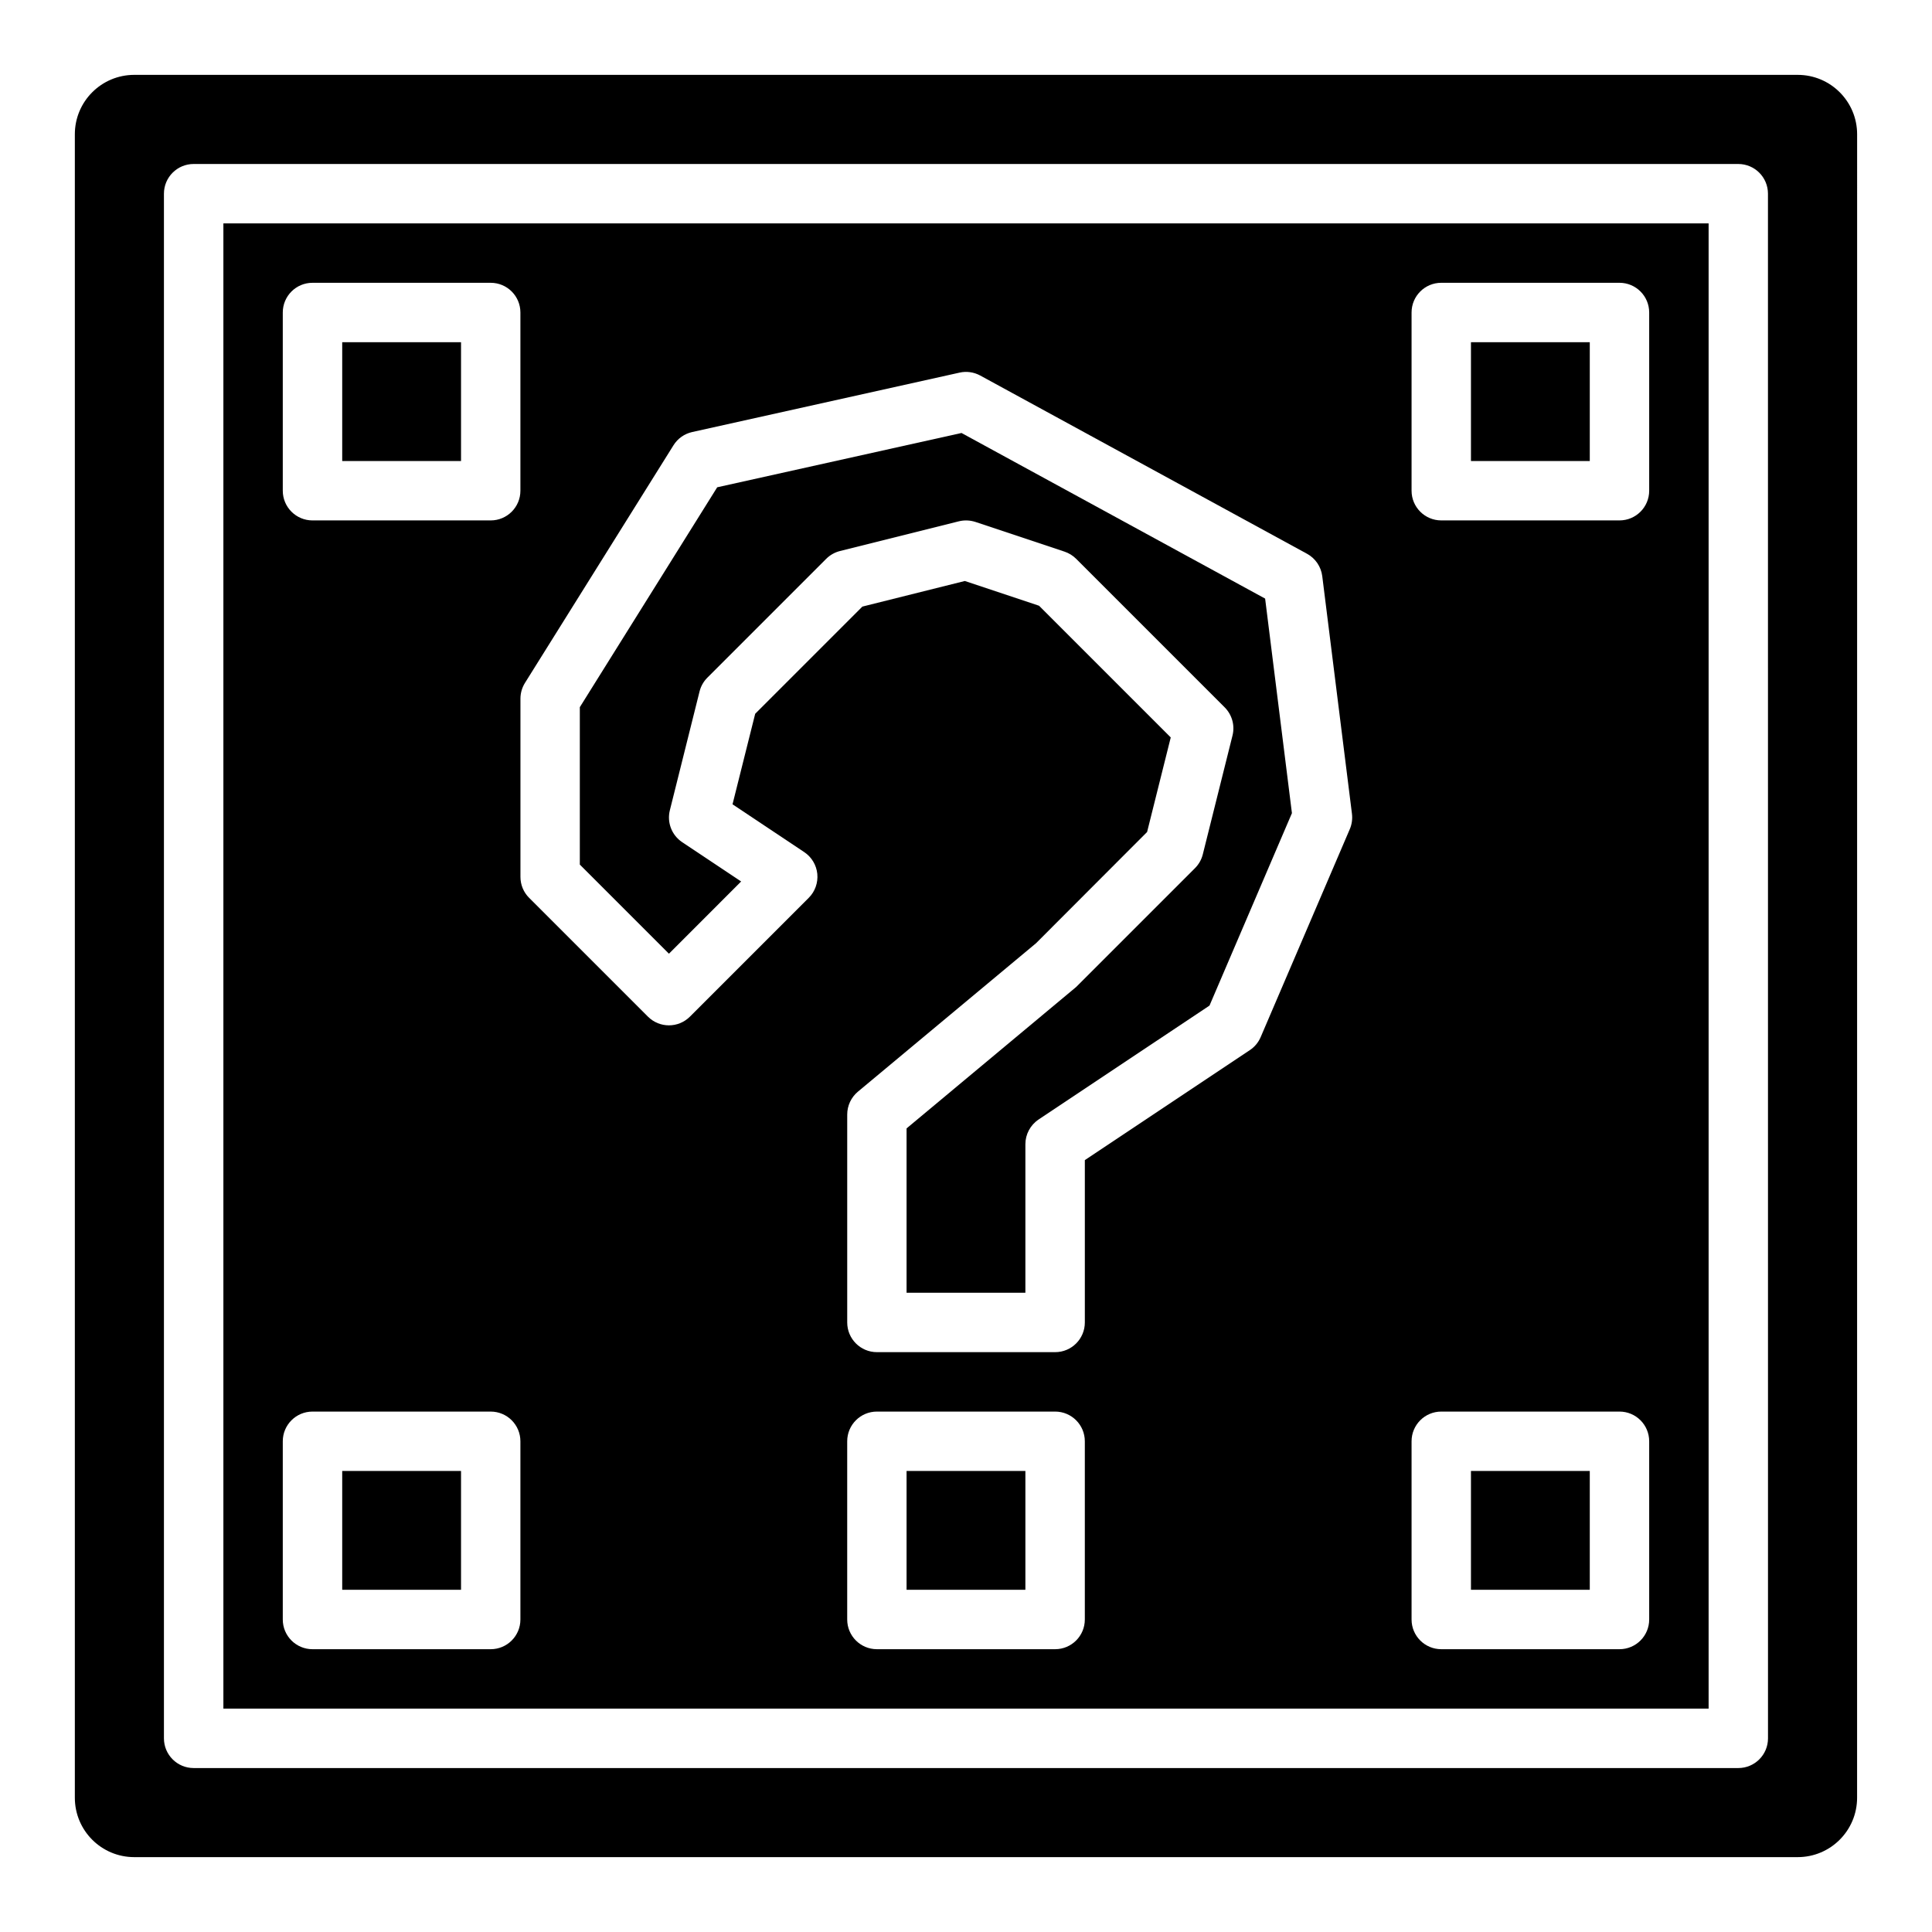
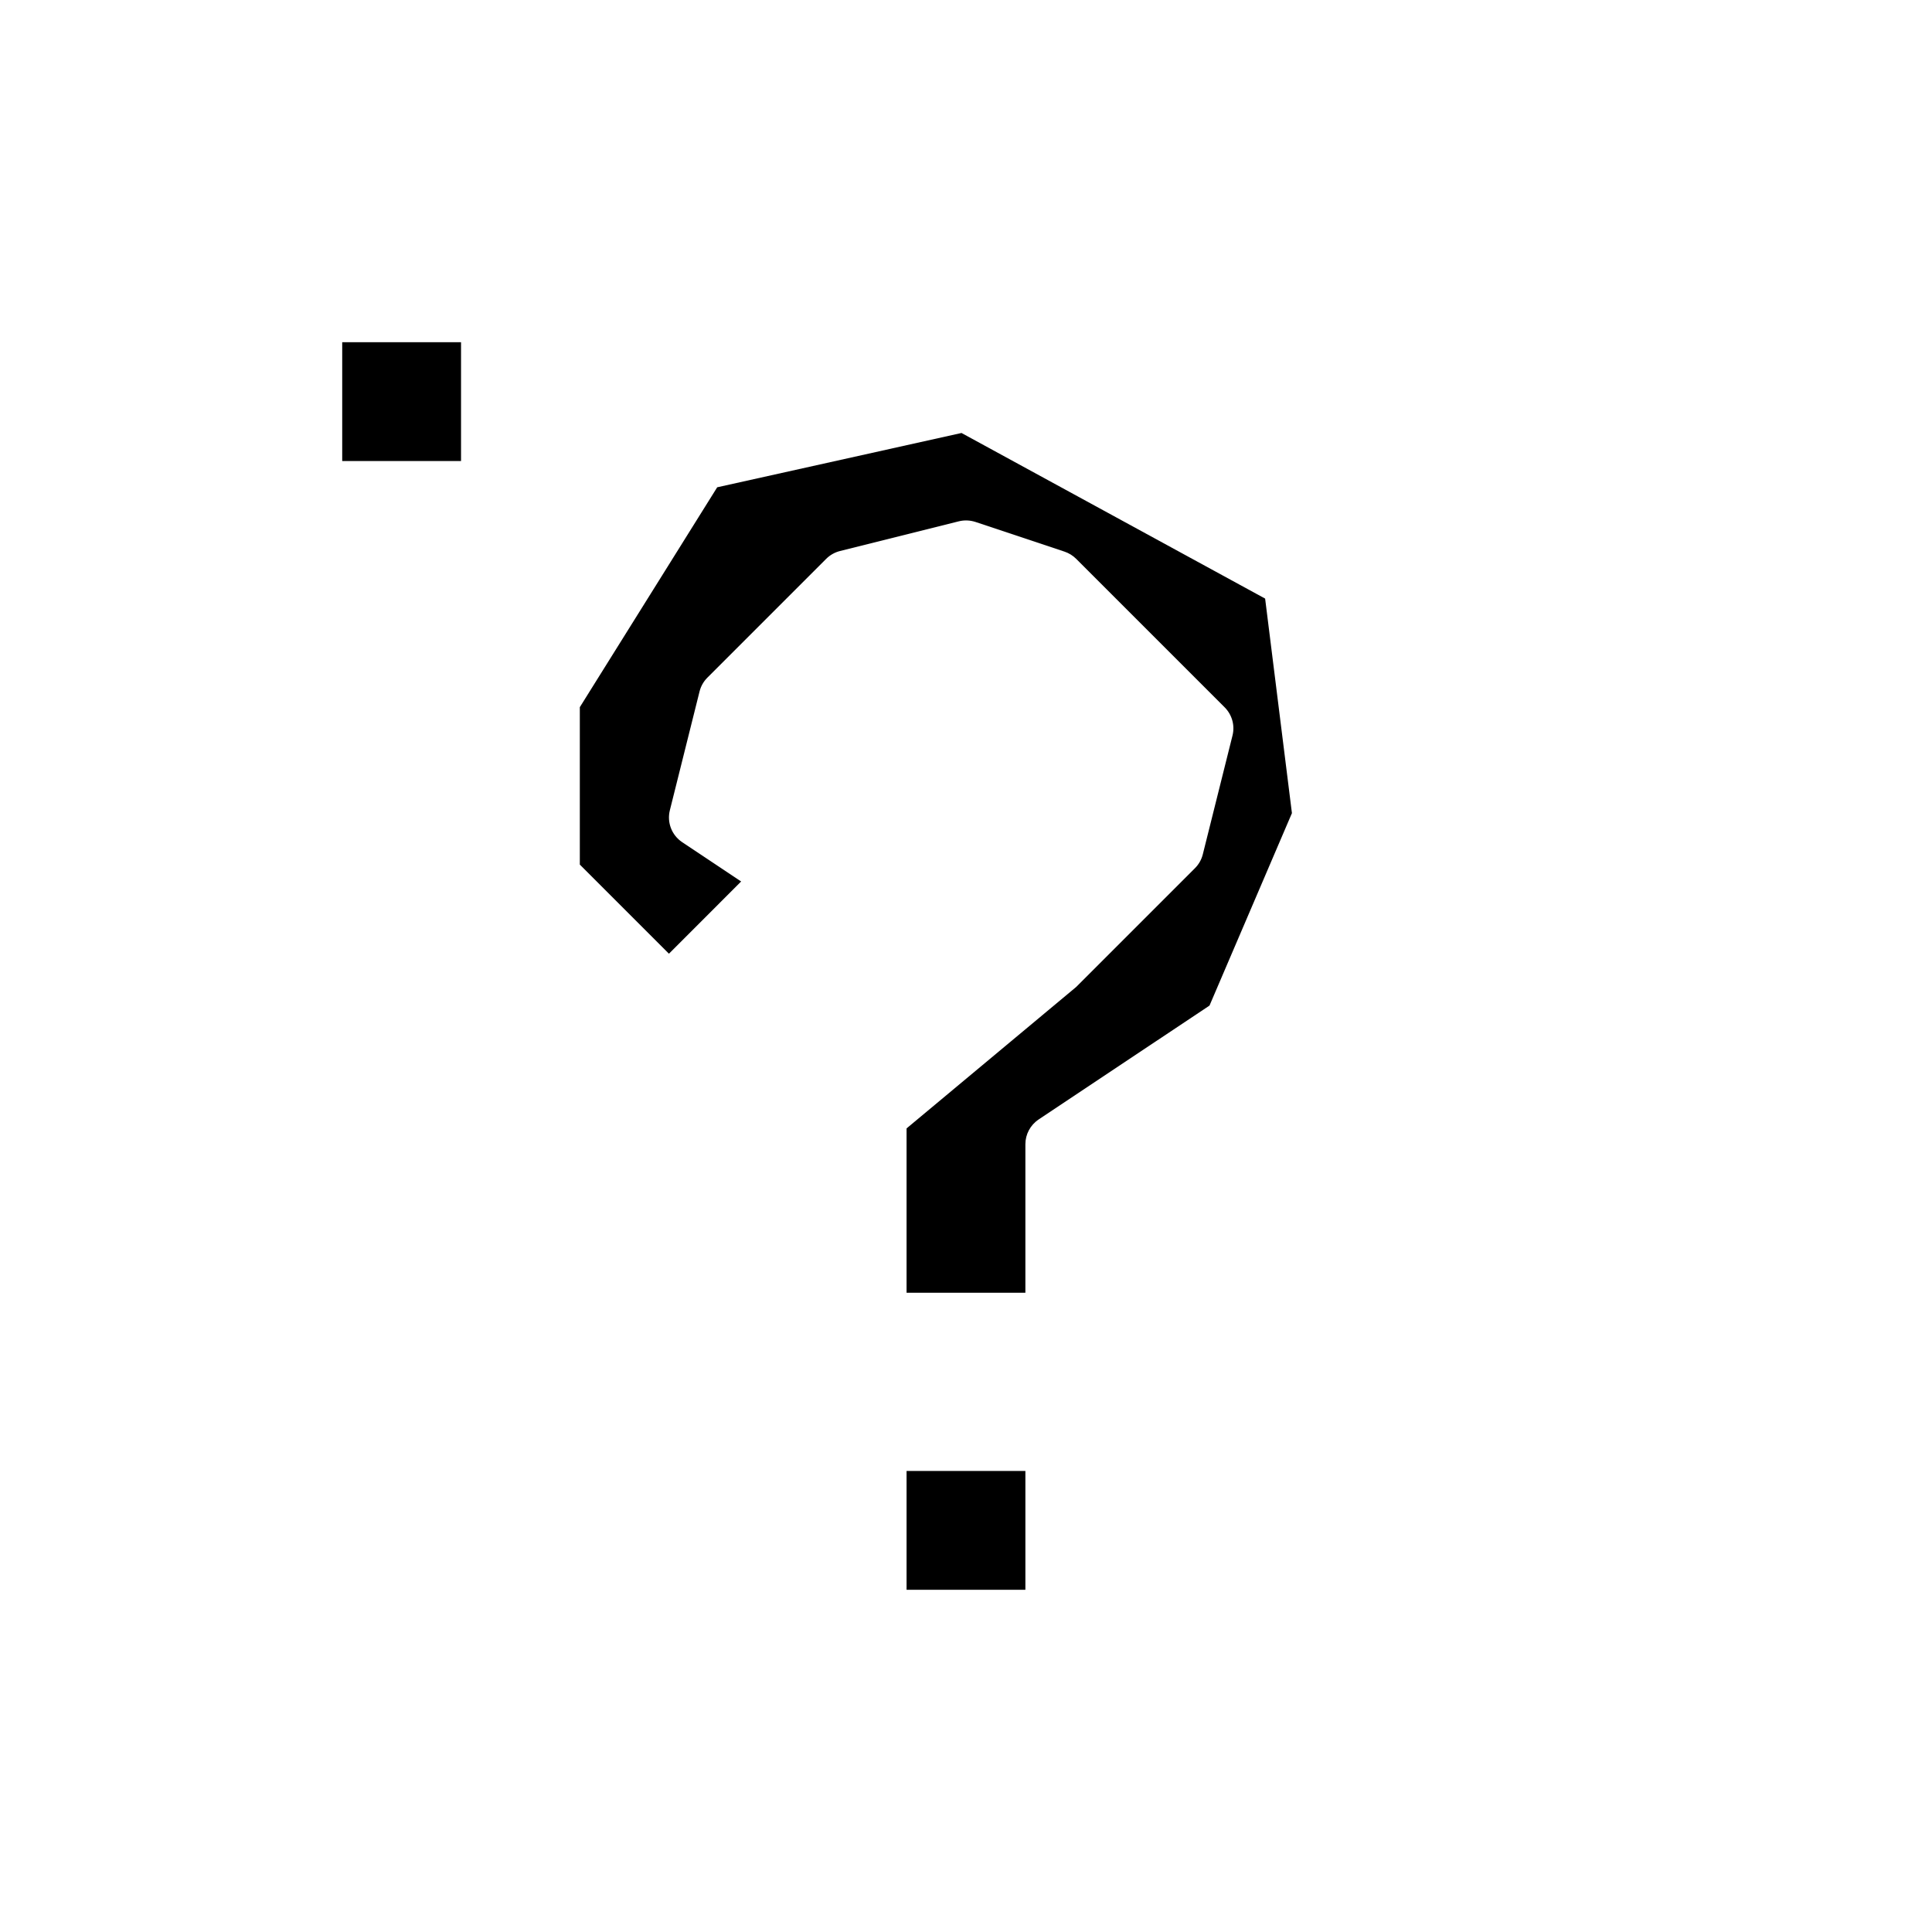
<svg xmlns="http://www.w3.org/2000/svg" fill="#000000" width="800px" height="800px" version="1.1" viewBox="144 144 512 512">
  <g>
    <path d="m340.41 377.6-15.625-10.414c-2.769-1.844-4.078-5.234-3.266-8.461l7.871-31.488c0.348-1.387 1.062-2.644 2.07-3.652l31.488-31.488c1.008-1.008 2.273-1.723 3.66-2.07l31.488-7.871c1.449-0.363 2.977-0.301 4.402 0.164l23.617 7.871c1.156 0.387 2.211 1.039 3.078 1.906l39.359 39.359c1.953 1.961 2.746 4.793 2.07 7.477l-7.871 31.488c-0.348 1.387-1.062 2.644-2.07 3.652l-31.488 31.488-44.945 37.48v43.547h31.488v-39.359c0-2.629 1.316-5.086 3.504-6.551l45.289-30.188 21.844-50.996-7.102-56.859-80.461-43.887-64.746 14.391-36.406 58.27v41.715l23.617 23.617z" />
-     <path d="m533.82 533.82h31.488v31.488h-31.488z" />
    <path d="m384.25 533.82h31.488v31.488h-31.488z" />
-     <path d="m533.82 234.69h31.488v31.488h-31.488z" />
    <path d="m234.69 234.69h31.488v31.488h-31.488z" />
-     <path d="m620.41 163.84h-440.83c-8.699 0-15.746 7.047-15.746 15.746v440.83c0 8.699 7.047 15.742 15.742 15.742h440.83c8.699 0 15.742-7.047 15.742-15.742l0.008-440.83c0-8.699-7.047-15.746-15.746-15.746zm-7.871 440.84c0 4.344-3.519 7.871-7.871 7.871h-409.35c-4.352 0-7.871-3.527-7.871-7.871v-409.35c0-4.344 3.519-7.871 7.871-7.871h409.34c4.352 0 7.871 3.527 7.871 7.871z" />
-     <path d="m234.69 533.82h31.488v31.488h-31.488z" />
-     <path d="m203.2 596.8h393.6v-393.6h-393.6zm228.29-23.617c0 4.344-3.519 7.871-7.871 7.871h-47.23c-4.352 0-7.871-3.527-7.871-7.871v-47.23c0-4.344 3.519-7.871 7.871-7.871h47.23c4.352 0 7.871 3.527 7.871 7.871zm86.59-346.37c0-4.344 3.519-7.871 7.871-7.871h47.23c4.352 0 7.871 3.527 7.871 7.871v47.23c0 4.344-3.519 7.871-7.871 7.871h-47.23c-4.352 0-7.871-3.527-7.871-7.871zm0 299.14c0-4.344 3.519-7.871 7.871-7.871h47.23c4.352 0 7.871 3.527 7.871 7.871v47.23c0 4.344-3.519 7.871-7.871 7.871h-47.23c-4.352 0-7.871-3.527-7.871-7.871zm-195.6-263.95c1.117-1.793 2.906-3.055 4.969-3.512l70.848-15.742c1.852-0.426 3.809-0.133 5.473 0.77l86.594 47.23c2.227 1.211 3.731 3.426 4.047 5.934l7.871 62.977c0.172 1.387-0.023 2.793-0.574 4.078l-23.617 55.105c-0.598 1.402-1.598 2.606-2.867 3.449l-43.73 29.152v43.02c0 4.344-3.519 7.871-7.871 7.871h-47.23c-4.352 0-7.871-3.527-7.871-7.871v-55.105c0-2.34 1.039-4.551 2.824-6.047l47.23-39.359 29.418-29.465 6.266-25.059-34.898-34.898-19.68-6.559-27.145 6.785-28.402 28.402-6.008 23.992 19.004 12.668c1.961 1.309 3.234 3.434 3.465 5.769 0.227 2.348-0.598 4.676-2.266 6.344l-31.488 31.488c-3.078 3.078-8.055 3.078-11.133 0l-31.488-31.488c-1.469-1.453-2.297-3.461-2.297-5.547v-47.23c0-1.48 0.418-2.922 1.195-4.172zm-103.54-35.188c0-4.344 3.519-7.871 7.871-7.871h47.23c4.352 0 7.871 3.527 7.871 7.871v47.23c0 4.344-3.519 7.871-7.871 7.871h-47.23c-4.352 0-7.871-3.527-7.871-7.871zm0 299.14c0-4.344 3.519-7.871 7.871-7.871h47.23c4.352 0 7.871 3.527 7.871 7.871v47.23c0 4.344-3.519 7.871-7.871 7.871h-47.23c-4.352 0-7.871-3.527-7.871-7.871z" />
  </g>
</svg>